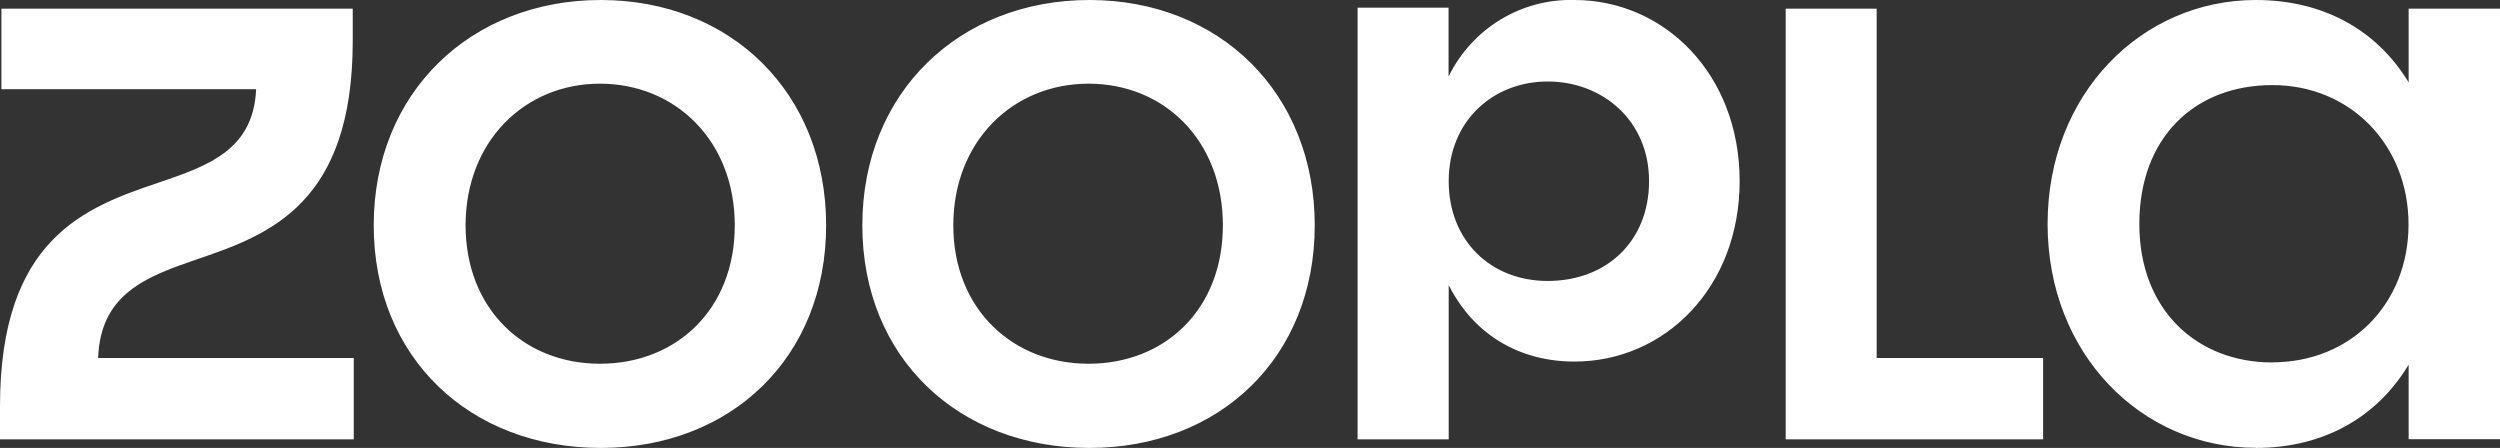
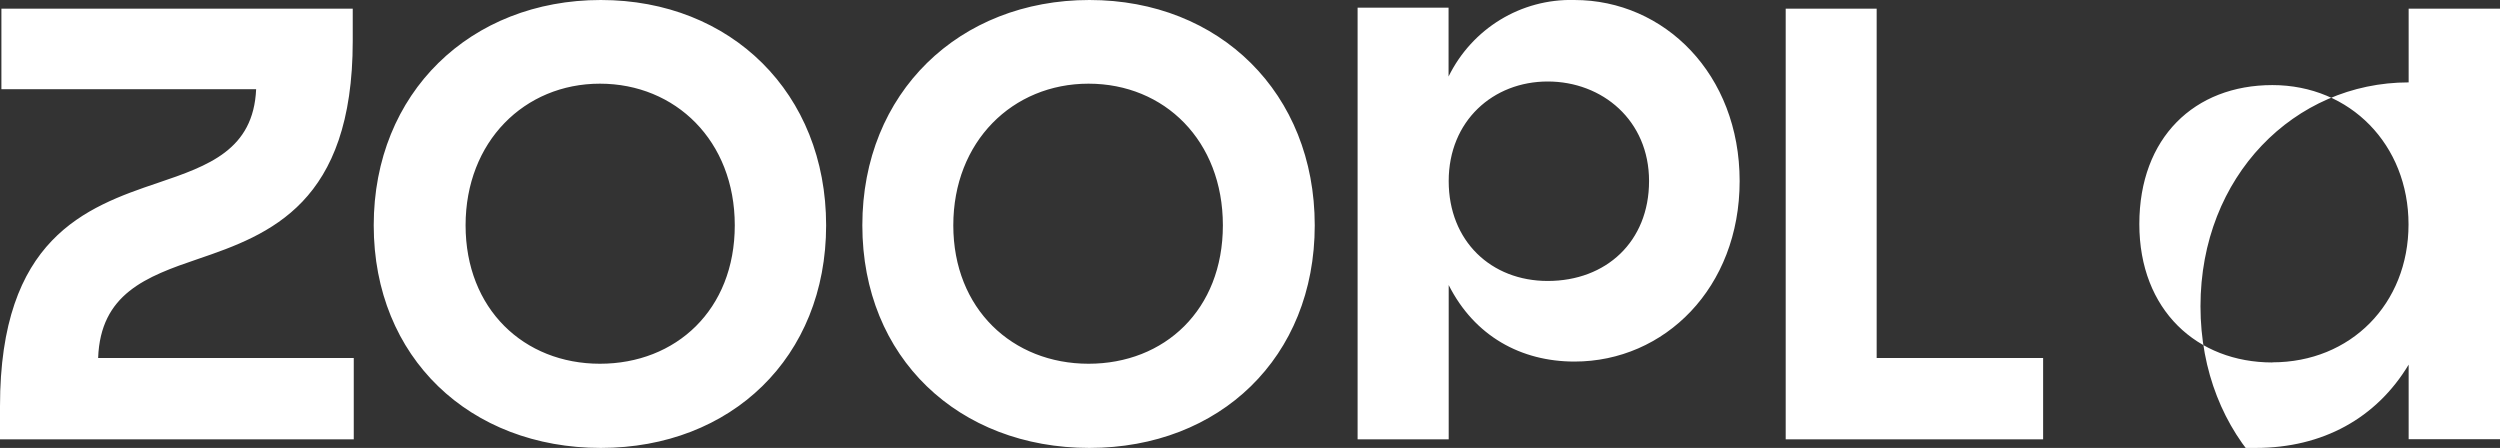
<svg xmlns="http://www.w3.org/2000/svg" id="Layer_1" width="195.4" height="35.01" viewBox="0 0 195.4 35.01">
  <rect x="0" y="0" width="195.4" height="35.01" fill="#333333" stroke="none" />
  <defs>
    <style>.cls-1{fill:#fff;}</style>
  </defs>
-   <path class="cls-1" d="M177.61,28.33c-5.87,0-10.4-4.07-10.4-10.82s4.31-10.86,10.4-10.86,10.64,4.67,10.64,10.89-4.53,10.78-10.64,10.78M139.57,34.34h20.12v-6.36h-13.01V.68h-7.11v33.66ZM120.97,21.96c-4.42,0-7.74-3.11-7.74-7.81s3.47-7.78,7.74-7.78,7.92,3.04,7.92,7.78-3.36,7.81-7.92,7.81M106.12,34.34h7.11v-12.06c2.02,4,5.66,5.98,9.83,5.98,7.04,0,12.91-5.76,12.91-14.11S130.09,0,123.05,0c-4.17-.11-7.99,2.23-9.83,5.98V.6h-7.11v33.73h0ZM85.08,28.43c-5.94,0-10.57-4.28-10.57-10.82s4.63-11.07,10.57-11.07,10.5,4.46,10.5,11.07-4.56,10.82-10.5,10.82M85.15,35.01c10.18,0,17.61-7.07,17.61-17.4S95.33,0,85.15,0s-17.75,7.25-17.75,17.61,7.53,17.4,17.75,17.4M46.89,28.43c-5.94,0-10.5-4.28-10.5-10.82s4.6-11.07,10.5-11.07,10.54,4.46,10.54,11.07-4.6,10.82-10.54,10.82M46.96,35.01c10.18,0,17.61-7.07,17.61-17.4S57.14,0,46.96,0s-17.75,7.25-17.75,17.61,7.53,17.4,17.75,17.4M0,34.34h27.65v-6.36H7.67c.18-5.02,3.75-6.36,7.81-7.74,5.62-1.91,12.09-4.35,12.09-17.04V.68H.11v6.29h19.91c-.21,4.74-3.71,5.98-7.67,7.32C6.68,16.2,0,18.64,0,31.76c0,0,0,2.58,0,2.58ZM176.31,35.01c5.23,0,9.44-2.33,11.95-6.51v5.83h7.14V.68h-7.14v5.76C185.75,2.3,181.54,0,176.31,0c-8.91,0-16.27,7.32-16.27,17.5s7.35,17.5,16.27,17.5" />
+   <path class="cls-1" d="M177.61,28.33c-5.87,0-10.4-4.07-10.4-10.82s4.31-10.86,10.4-10.86,10.64,4.67,10.64,10.89-4.53,10.78-10.64,10.78M139.57,34.34h20.12v-6.36h-13.01V.68h-7.11v33.66ZM120.97,21.96c-4.42,0-7.74-3.11-7.74-7.81s3.47-7.78,7.74-7.78,7.92,3.04,7.92,7.78-3.36,7.81-7.92,7.81M106.12,34.34h7.11v-12.06c2.02,4,5.66,5.98,9.83,5.98,7.04,0,12.91-5.76,12.91-14.11S130.09,0,123.05,0c-4.17-.11-7.99,2.23-9.83,5.98V.6h-7.11v33.73h0ZM85.08,28.43c-5.94,0-10.57-4.28-10.57-10.82s4.63-11.07,10.57-11.07,10.5,4.46,10.5,11.07-4.56,10.82-10.5,10.82M85.15,35.01c10.18,0,17.61-7.07,17.61-17.4S95.33,0,85.15,0s-17.75,7.25-17.75,17.61,7.53,17.4,17.75,17.4M46.89,28.43c-5.94,0-10.5-4.28-10.5-10.82s4.6-11.07,10.5-11.07,10.54,4.46,10.54,11.07-4.6,10.82-10.54,10.82M46.96,35.01c10.18,0,17.61-7.07,17.61-17.4S57.14,0,46.96,0s-17.75,7.25-17.75,17.61,7.53,17.4,17.75,17.4M0,34.34h27.65v-6.36H7.67c.18-5.02,3.75-6.36,7.81-7.74,5.62-1.91,12.09-4.35,12.09-17.04V.68H.11v6.29h19.91c-.21,4.74-3.71,5.98-7.67,7.32C6.68,16.2,0,18.64,0,31.76c0,0,0,2.58,0,2.58ZM176.31,35.01c5.23,0,9.44-2.33,11.95-6.51v5.83h7.14V.68h-7.14v5.76c-8.91,0-16.27,7.32-16.27,17.5s7.35,17.5,16.27,17.5" />
</svg>